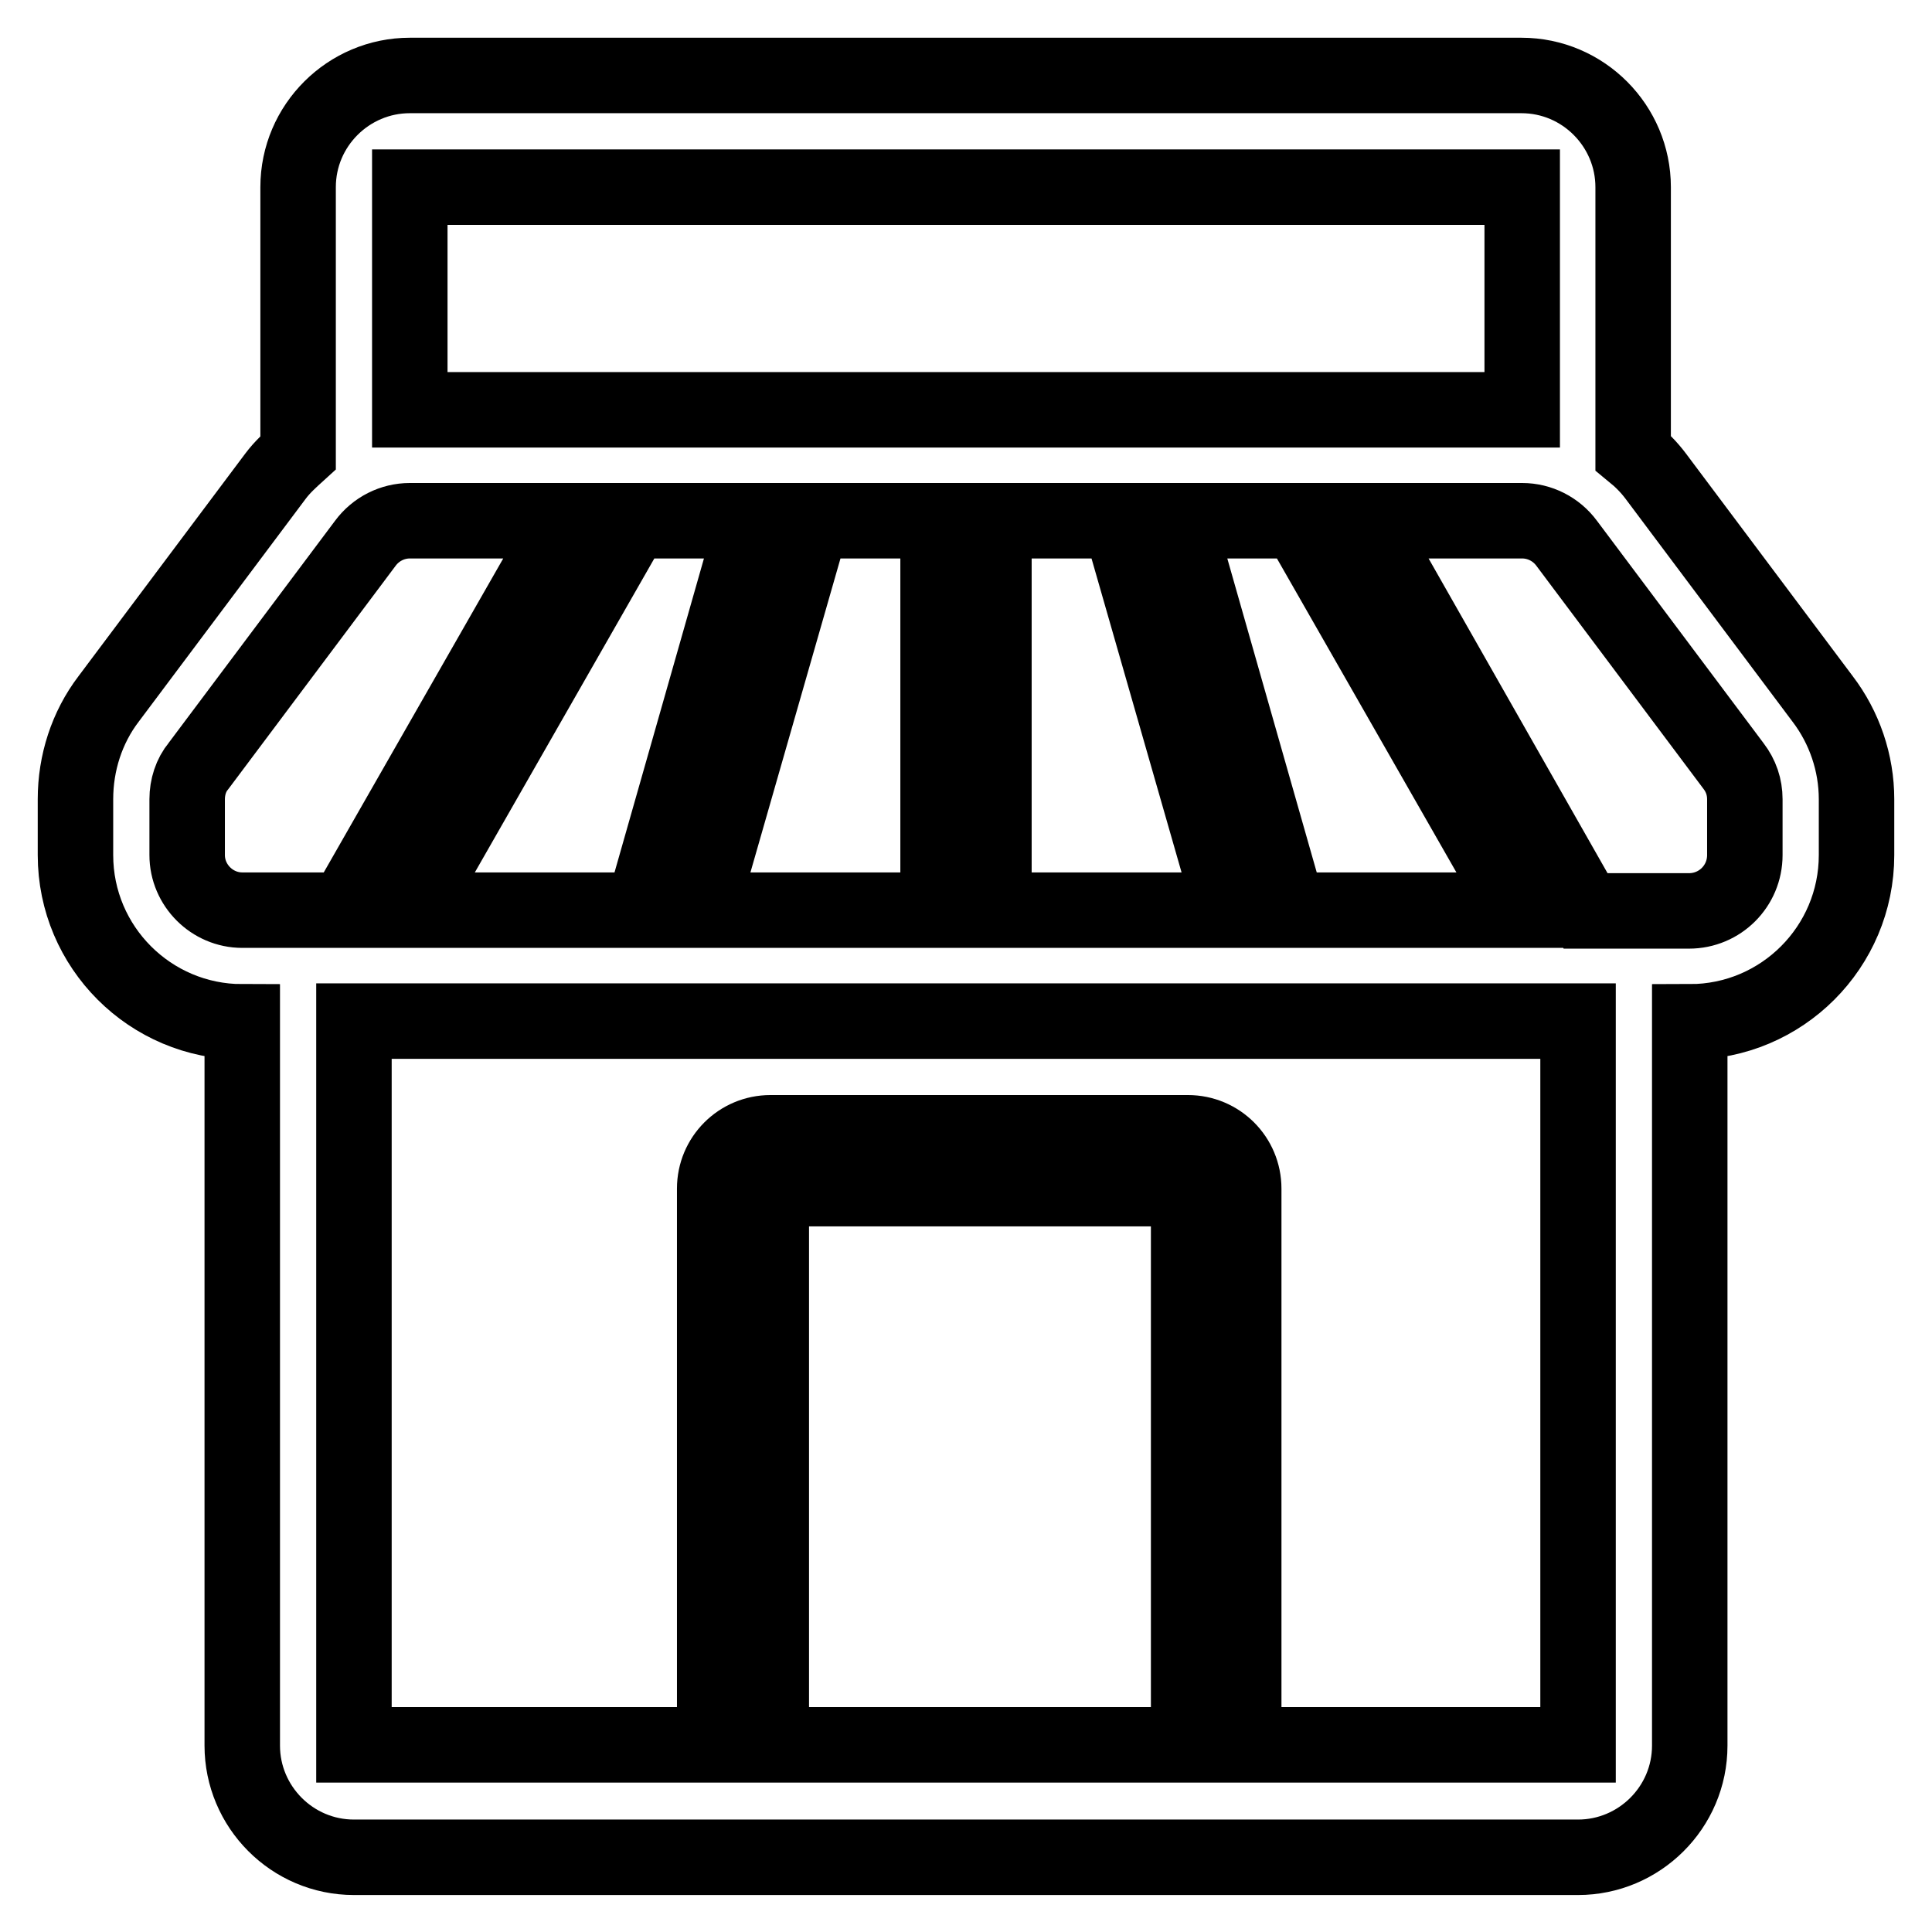
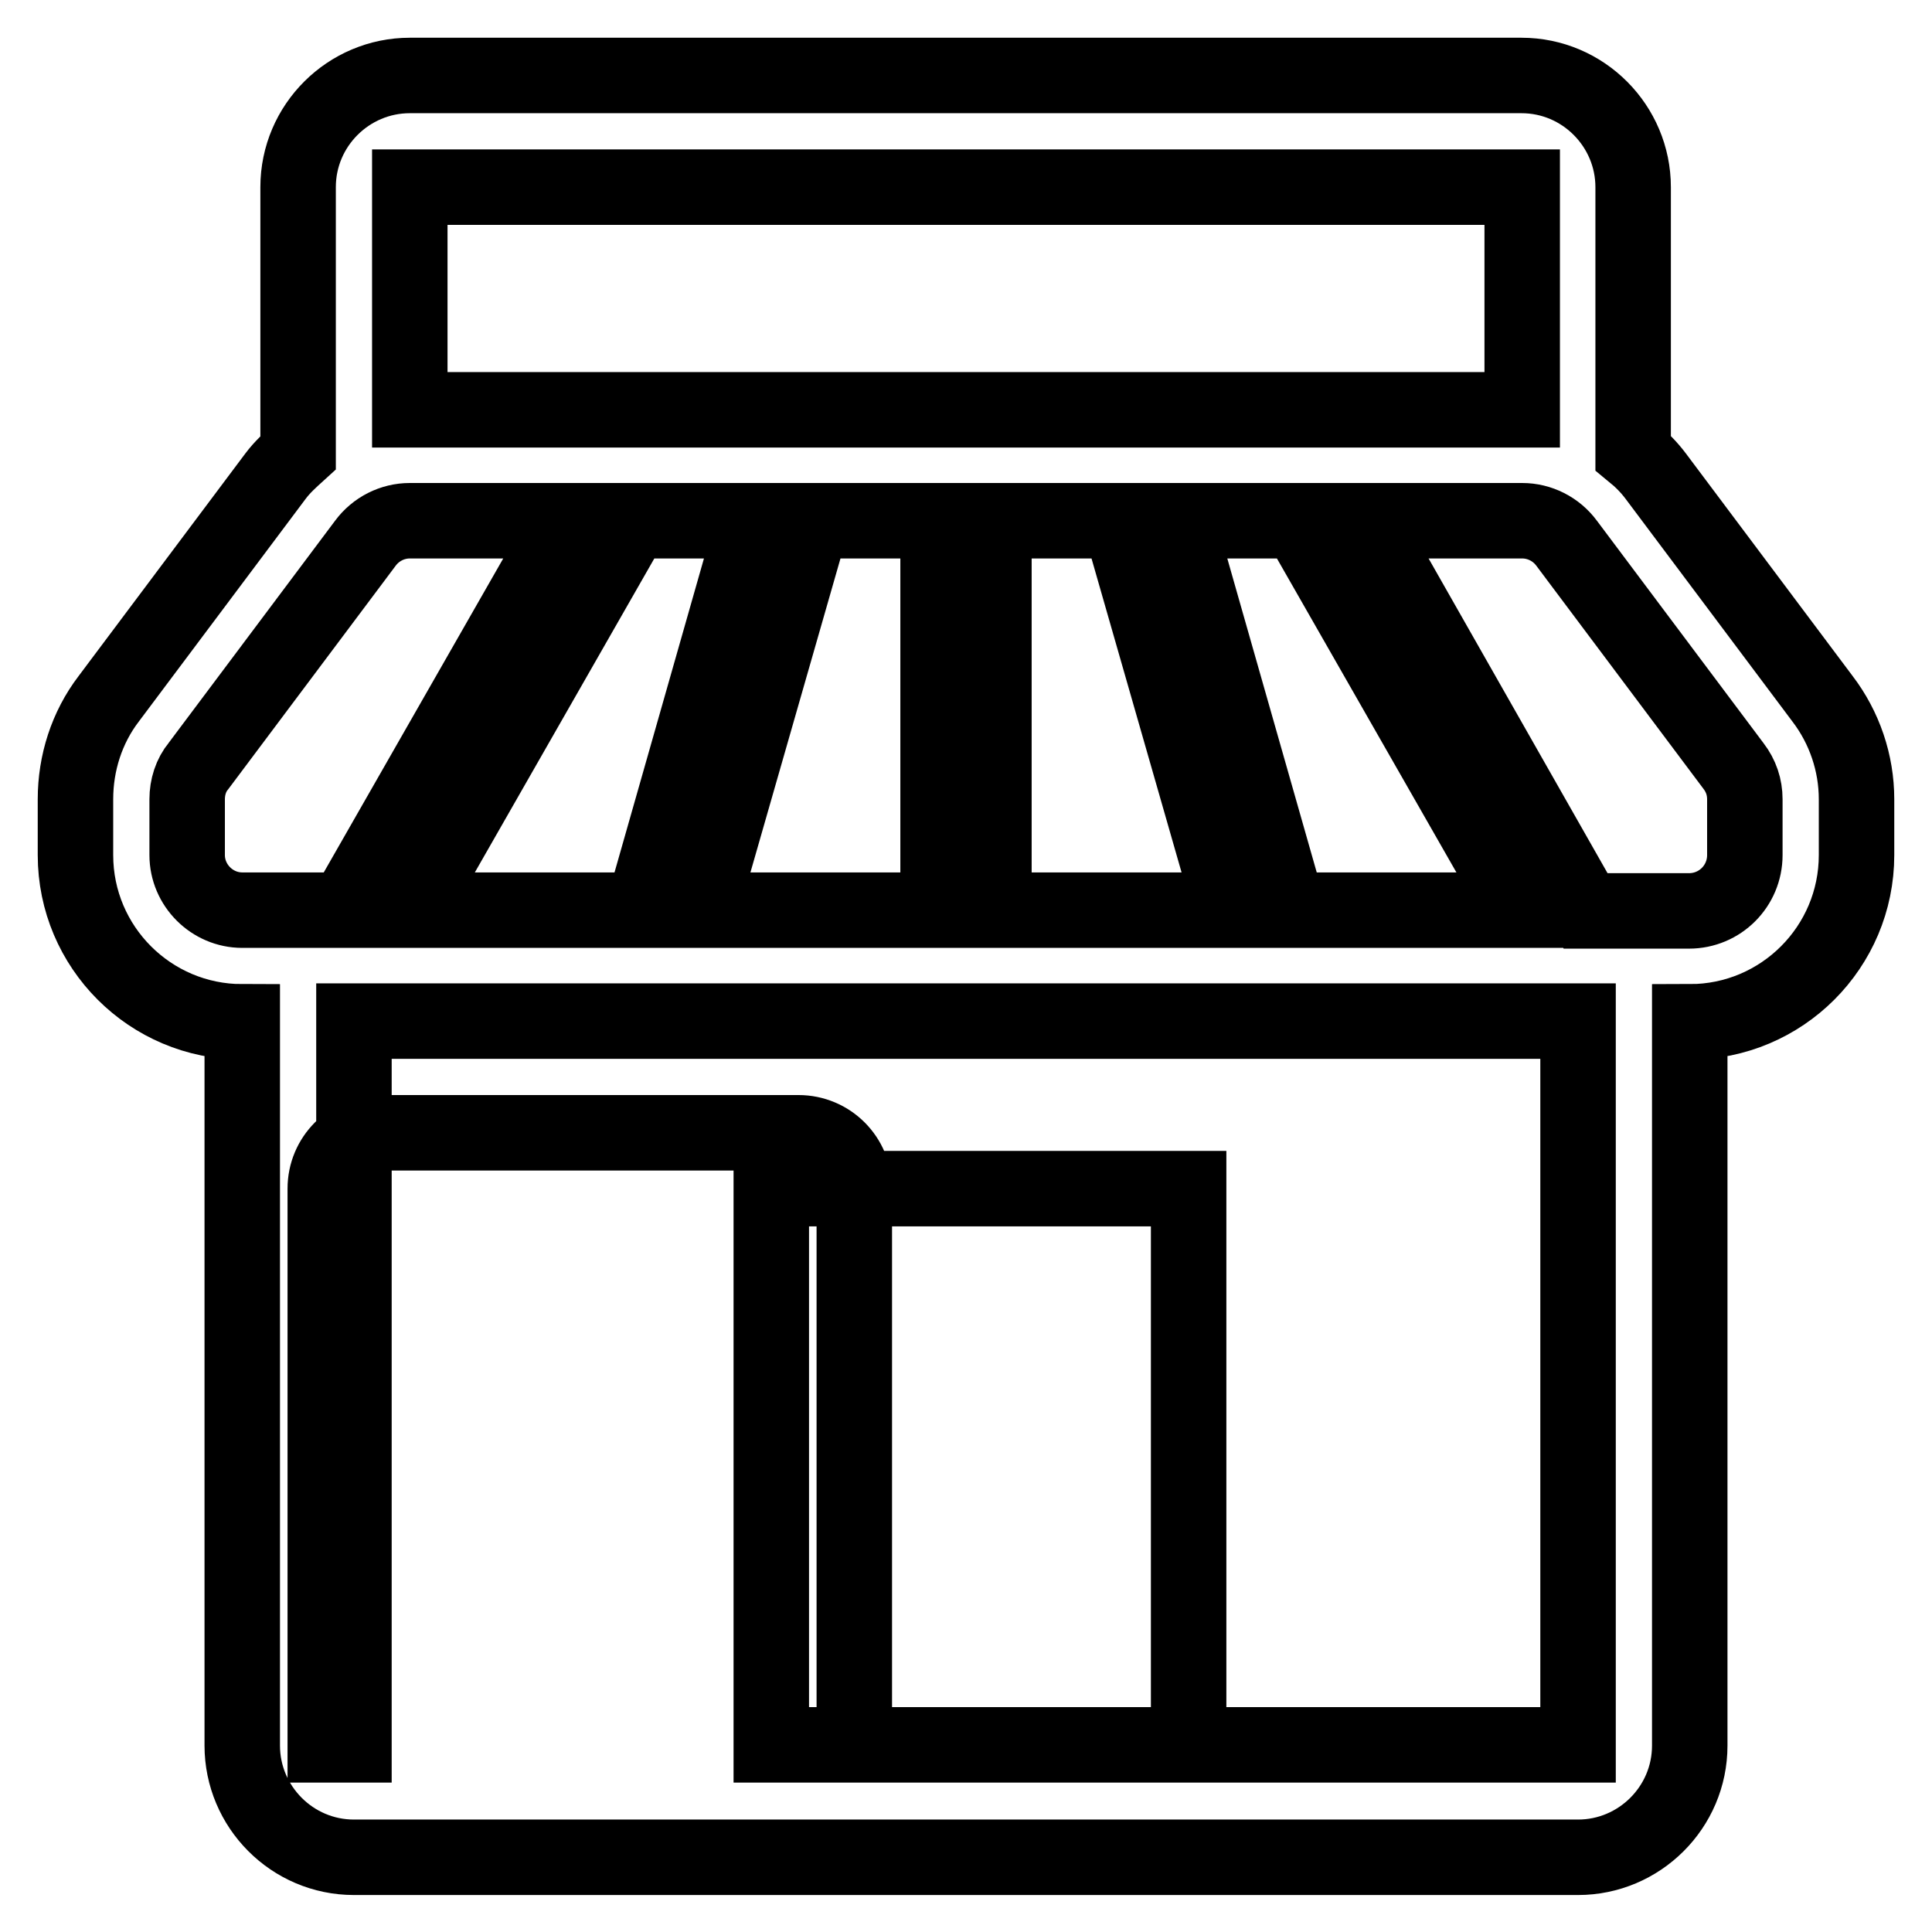
<svg xmlns="http://www.w3.org/2000/svg" version="1.1" x="0px" y="0px" viewBox="0 0 256 256" enable-background="new 0 0 256 256" xml:space="preserve">
  <g>
    <g>
-       <path stroke-width="10" fill-opacity="0" stroke="#000000" d="M241.5,92.6l-22.1-29.5c-0.9-1.2-1.9-2.2-3-3.1V24.8c0-8.1-6.6-14.8-14.8-14.8H54.3c-8.1,0-14.8,6.6-14.8,14.8V60c-1.1,1-2.1,1.9-3,3.1L14.4,92.6c-2.9,3.8-4.4,8.5-4.4,13.3v7.4c0,12.2,9.9,22.1,22.1,22.1l0,0v95.9c0,8.1,6.6,14.8,14.8,14.8h162.2c8.1,0,14.8-6.6,14.8-14.8v-95.9l0,0c12.2,0,22.1-9.9,22.1-22.1v-7.4C246,101.1,244.4,96.4,241.5,92.6z M201.7,24.8v29.5H54.3l0,0V24.8H201.7z M85.2,120.6H54.3L83.8,69h16.1L85.2,120.6z M107.6,69h16.7v51.6H92.8L107.6,69z M131.7,69h16.7l14.8,51.6h-31.5V69z M156,69h16.1l29.5,51.6h-30.9L156,69z M24.8,113.3v-7.4c0-1.6,0.5-3.2,1.5-4.4L48.4,72c1.4-1.9,3.6-3,5.9-3h21l-29.5,51.6H32.1C28.1,120.6,24.8,117.3,24.8,113.3z M157.5,231.2h-55.3v-73.7h55.3V231.2z M209.1,231.2h-44.3v-73.7c0-4.1-3.3-7.4-7.4-7.4h-55.3c-4.1,0-7.4,3.3-7.4,7.4v73.7H46.9v-95.9h162.2V231.2z M231.2,113.3c0,4.1-3.3,7.4-7.4,7.4h-13.7L180.7,69h21l0,0c2.3,0,4.5,1.1,5.9,3l22.1,29.5c1,1.3,1.5,2.8,1.5,4.4V113.3L231.2,113.3z" />
+       <path stroke-width="10" fill-opacity="0" stroke="#000000" d="M241.5,92.6l-22.1-29.5c-0.9-1.2-1.9-2.2-3-3.1V24.8c0-8.1-6.6-14.8-14.8-14.8H54.3c-8.1,0-14.8,6.6-14.8,14.8V60c-1.1,1-2.1,1.9-3,3.1L14.4,92.6c-2.9,3.8-4.4,8.5-4.4,13.3v7.4c0,12.2,9.9,22.1,22.1,22.1l0,0v95.9c0,8.1,6.6,14.8,14.8,14.8h162.2c8.1,0,14.8-6.6,14.8-14.8v-95.9l0,0c12.2,0,22.1-9.9,22.1-22.1v-7.4C246,101.1,244.4,96.4,241.5,92.6z M201.7,24.8v29.5H54.3l0,0V24.8H201.7z M85.2,120.6H54.3L83.8,69h16.1L85.2,120.6z M107.6,69h16.7v51.6H92.8L107.6,69z M131.7,69h16.7l14.8,51.6h-31.5V69z M156,69h16.1l29.5,51.6h-30.9L156,69z M24.8,113.3v-7.4c0-1.6,0.5-3.2,1.5-4.4L48.4,72c1.4-1.9,3.6-3,5.9-3h21l-29.5,51.6H32.1C28.1,120.6,24.8,117.3,24.8,113.3z M157.5,231.2h-55.3v-73.7h55.3V231.2z h-44.3v-73.7c0-4.1-3.3-7.4-7.4-7.4h-55.3c-4.1,0-7.4,3.3-7.4,7.4v73.7H46.9v-95.9h162.2V231.2z M231.2,113.3c0,4.1-3.3,7.4-7.4,7.4h-13.7L180.7,69h21l0,0c2.3,0,4.5,1.1,5.9,3l22.1,29.5c1,1.3,1.5,2.8,1.5,4.4V113.3L231.2,113.3z" />
    </g>
  </g>
</svg>